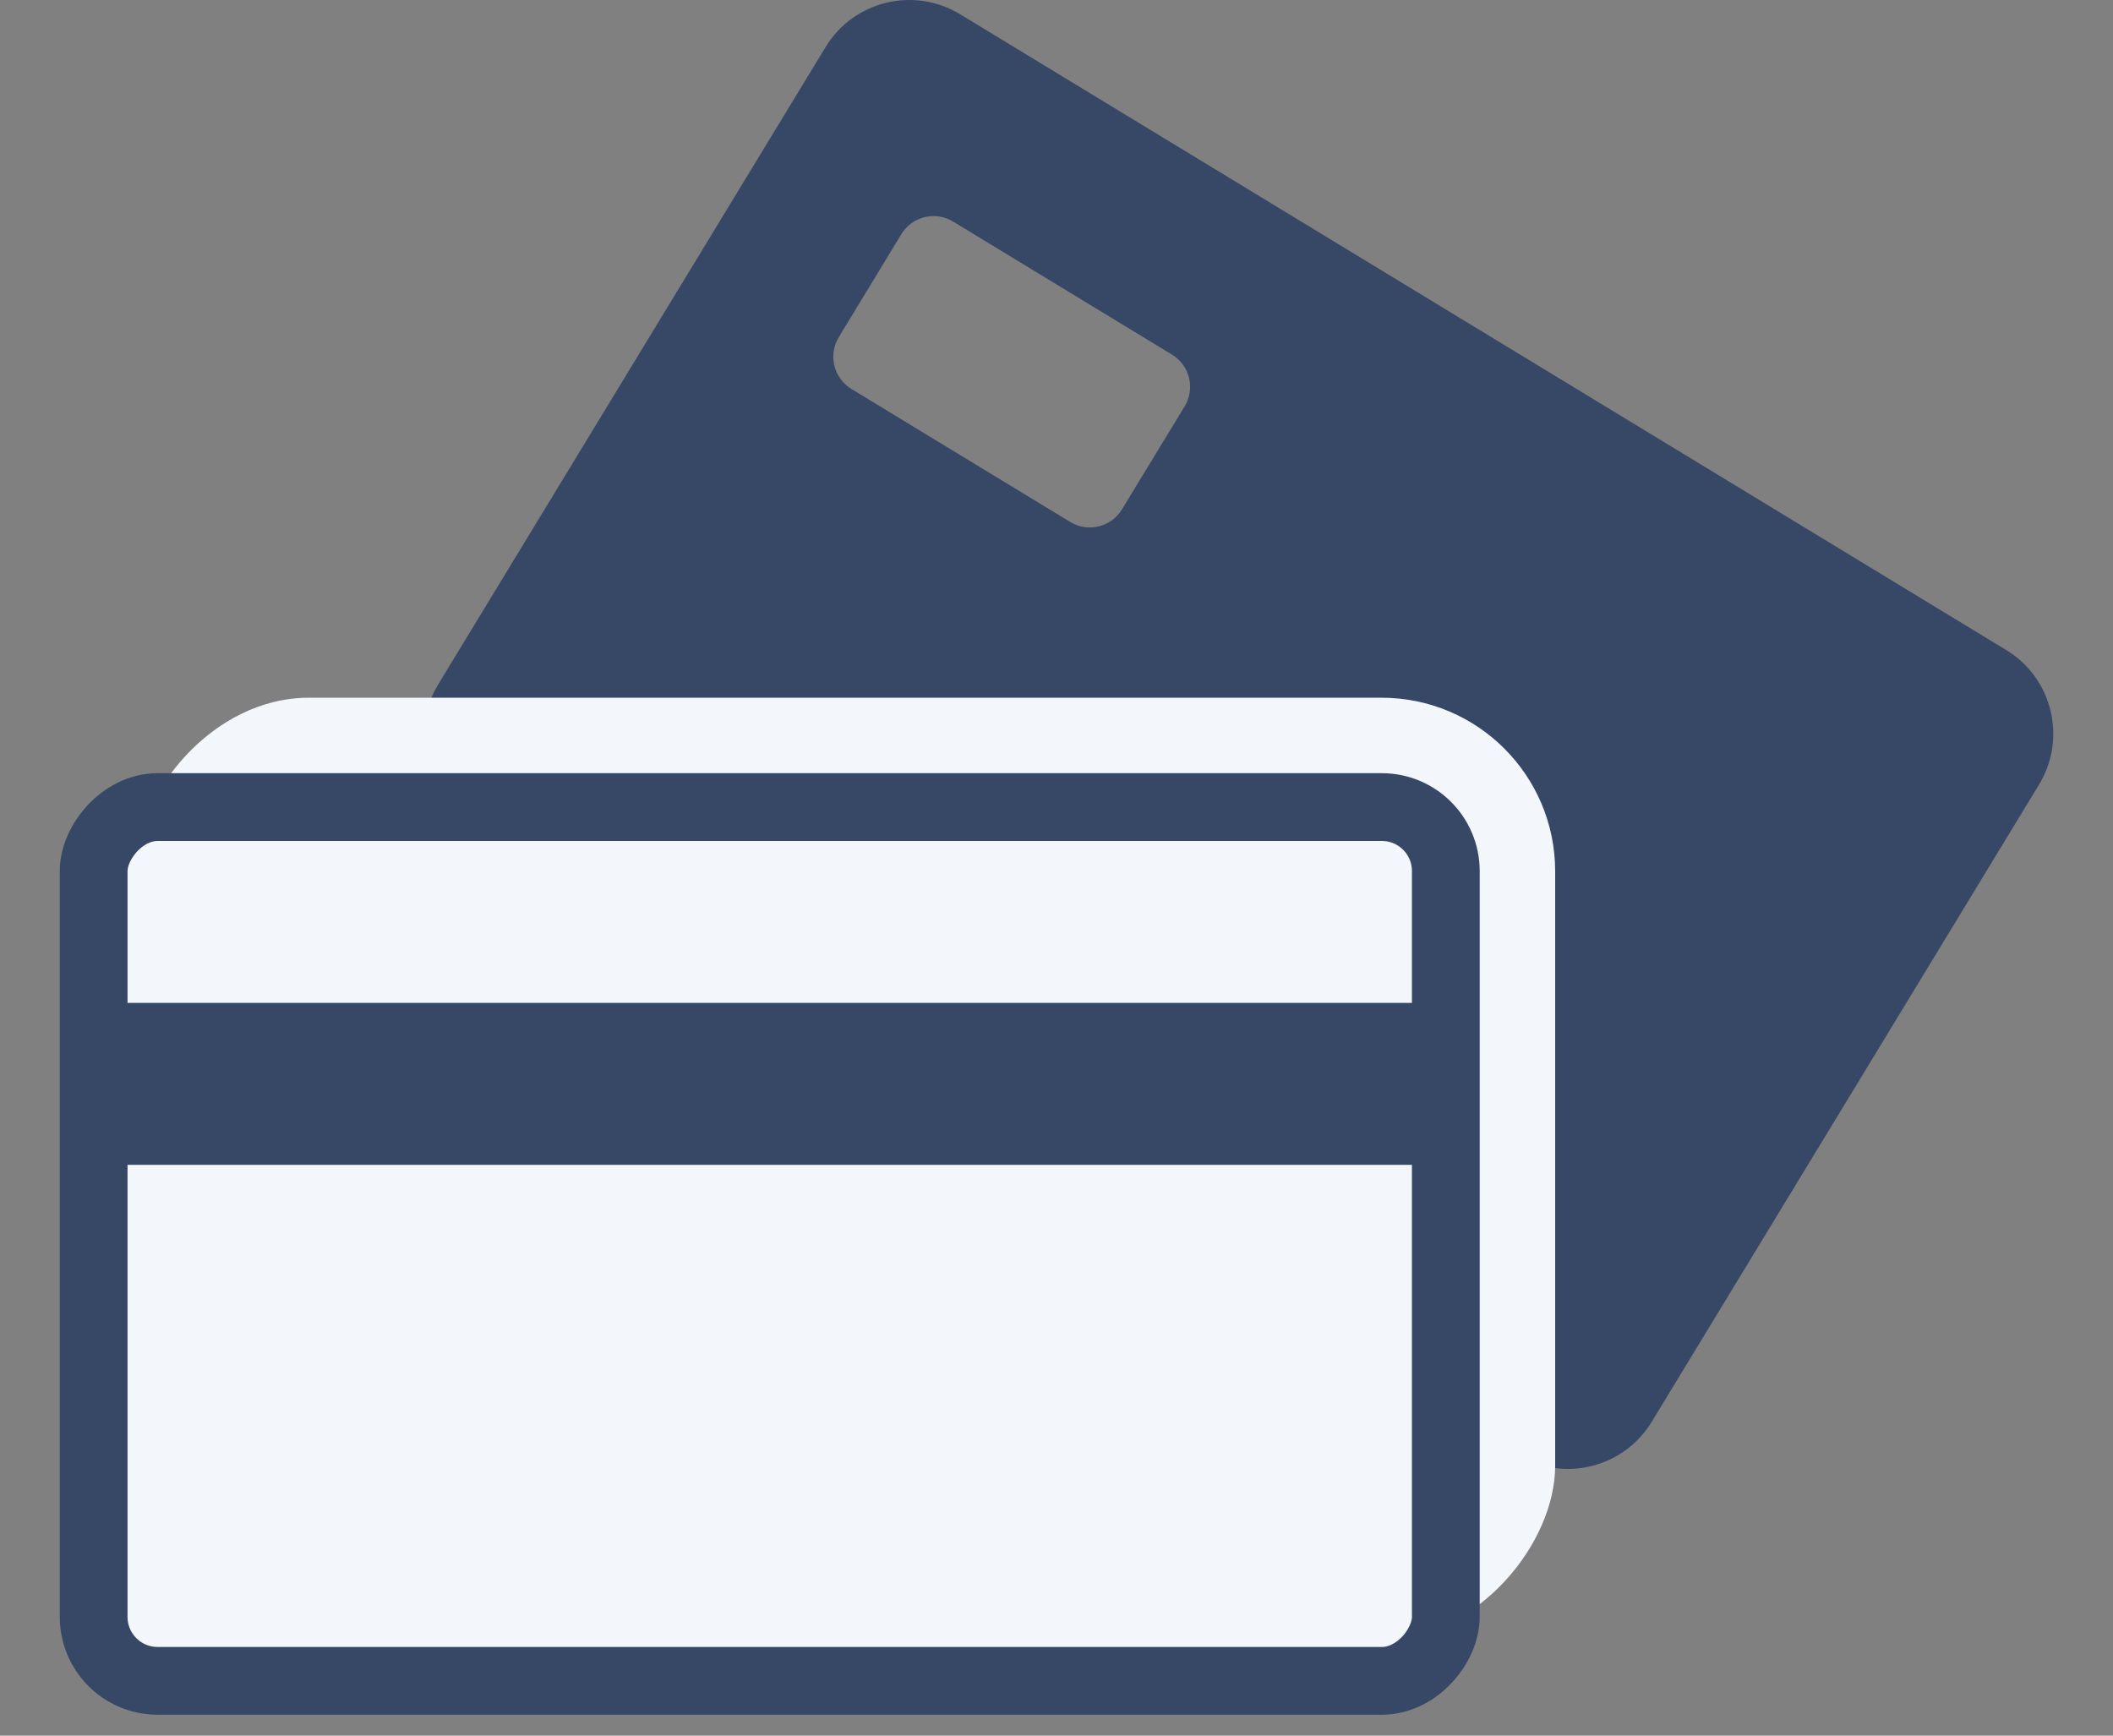
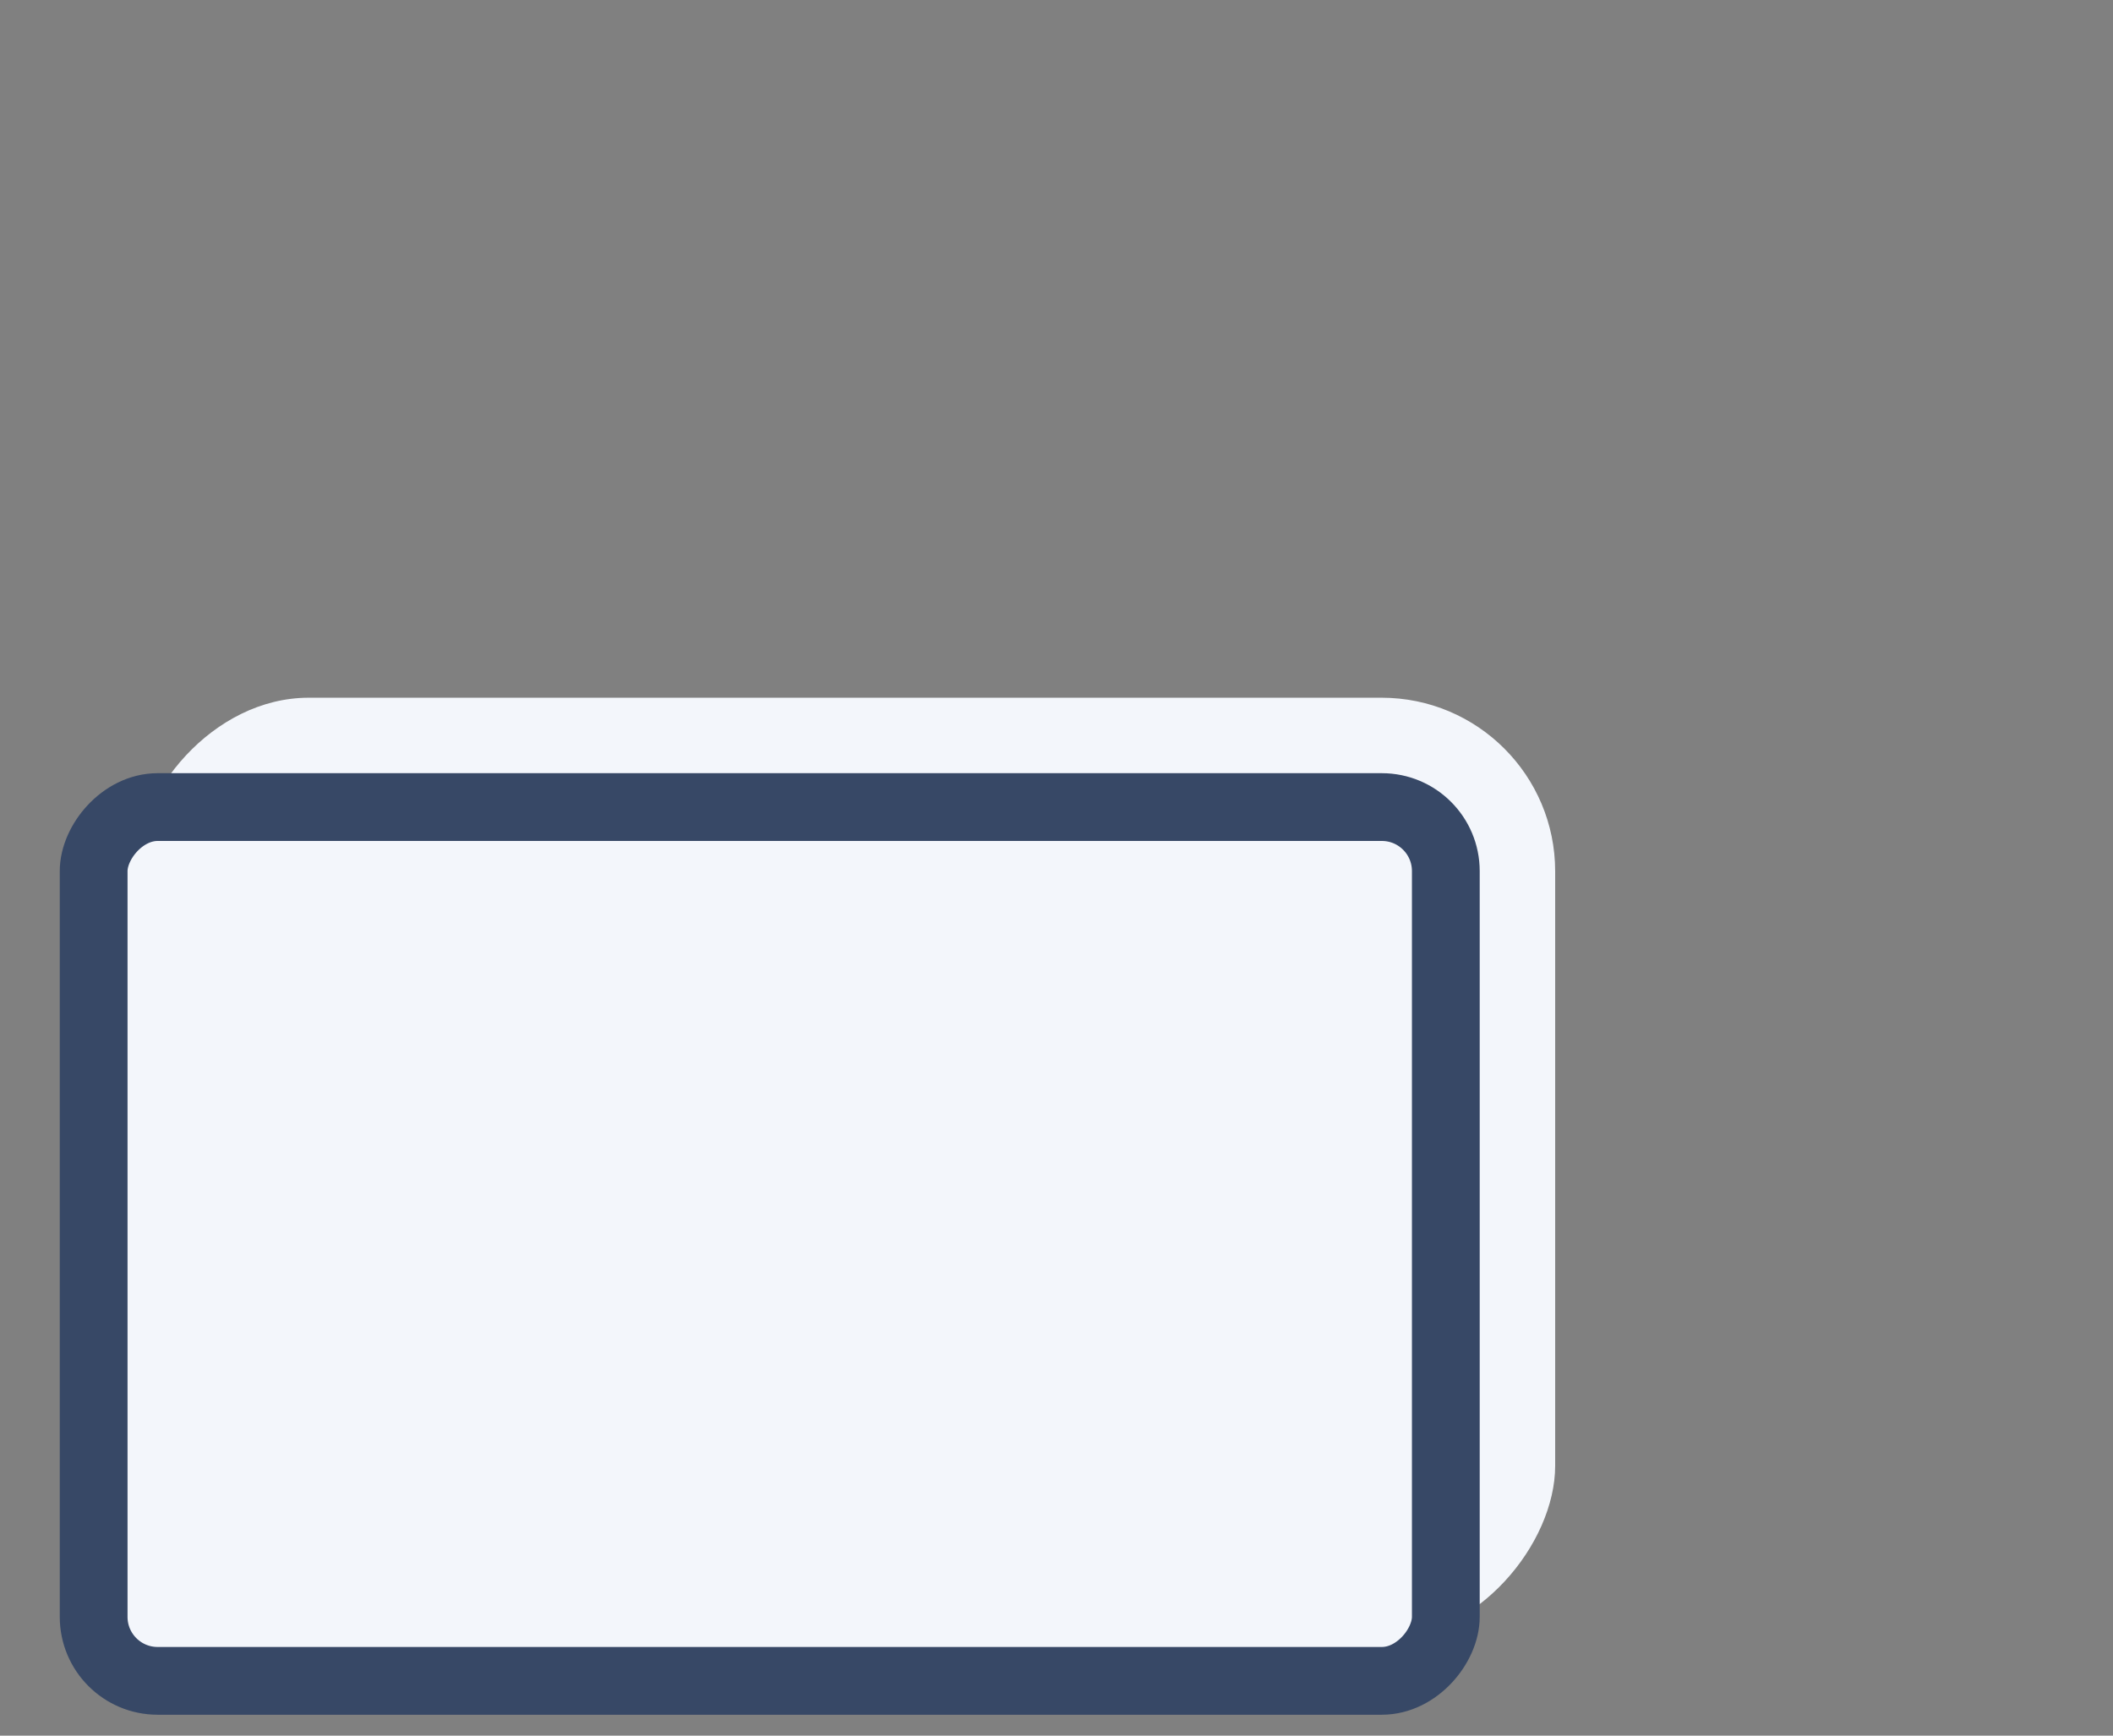
<svg xmlns="http://www.w3.org/2000/svg" width="28" height="23" viewBox="0 0 28 23" fill="none">
  <rect x="0" y="0" width="28" height="23" fill="#808080" stroke="none" />
-   <path fill-rule="evenodd" clip-rule="evenodd" d="M26.585 8.614C27.197 8.986 27.392 9.784 27.02 10.397L21.887 18.842C21.515 19.454 20.716 19.649 20.104 19.277L6.242 10.852C5.63 10.48 5.435 9.681 5.807 9.069L10.94 0.624C11.312 0.011 12.11 -0.183 12.723 0.189L26.585 8.614ZM15.53 4.699C15.766 4.842 15.841 5.149 15.698 5.385L14.868 6.749C14.725 6.985 14.418 7.06 14.182 6.917L11.282 5.154C11.047 5.011 10.972 4.704 11.115 4.468L11.944 3.103C12.088 2.868 12.395 2.793 12.63 2.936L15.53 4.699Z" fill="#374866" />
  <rect width="18.817" height="12.478" rx="2.3" transform="matrix(-1 0 0 1 20.608 9.246)" fill="#F3F6FB" />
  <rect x="-0.449" y="0.449" width="17.918" height="11.579" rx="0.848" transform="matrix(-1 0 0 1 18.71 10.246)" fill="#F3F6FB" stroke="#374866" stroke-width="0.898" />
-   <rect width="17.768" height="2.146" transform="matrix(-1 0 0 1 19.159 13.29)" fill="#374866" />
</svg>